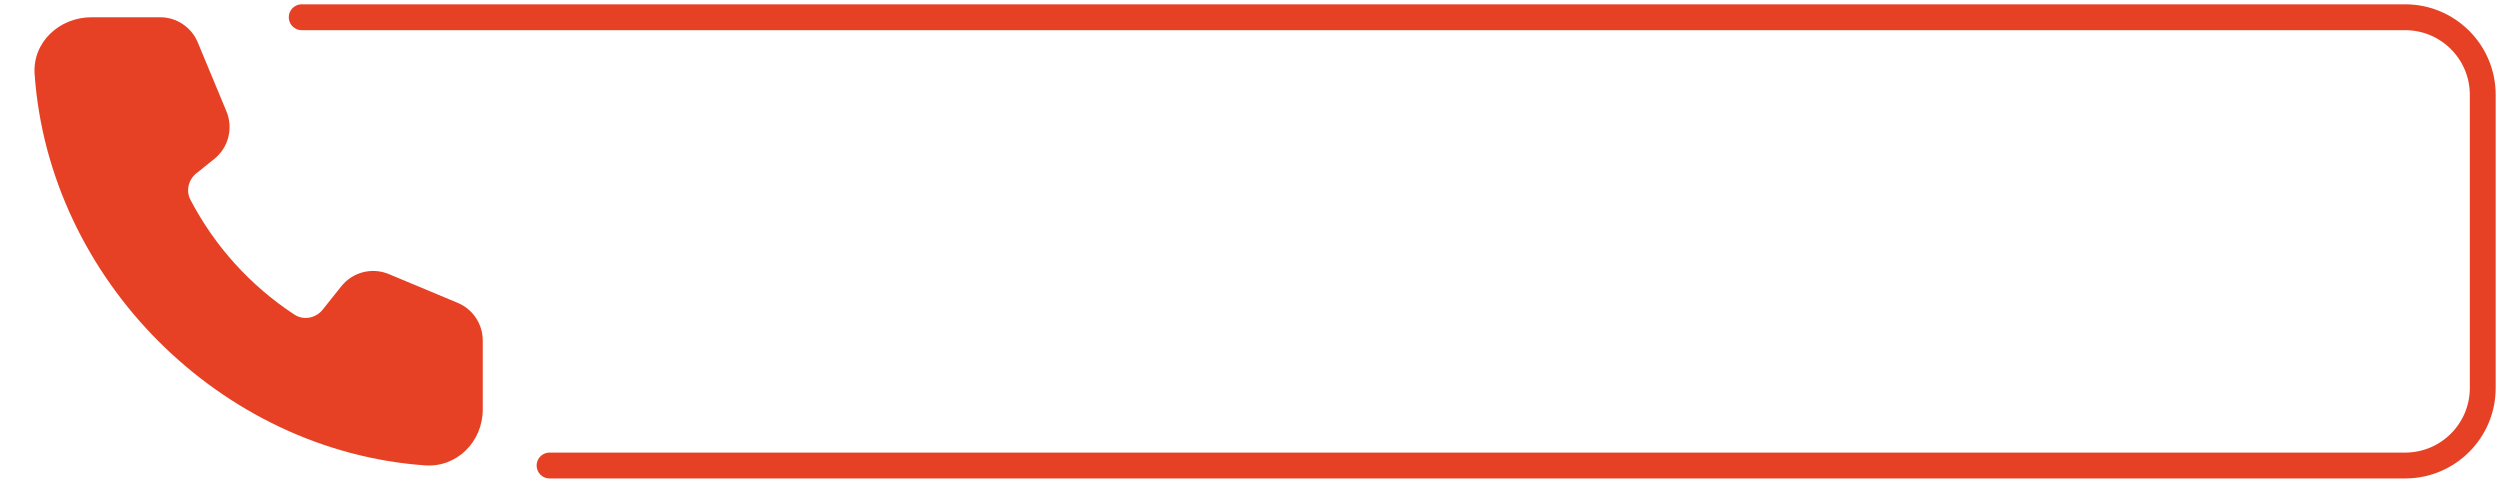
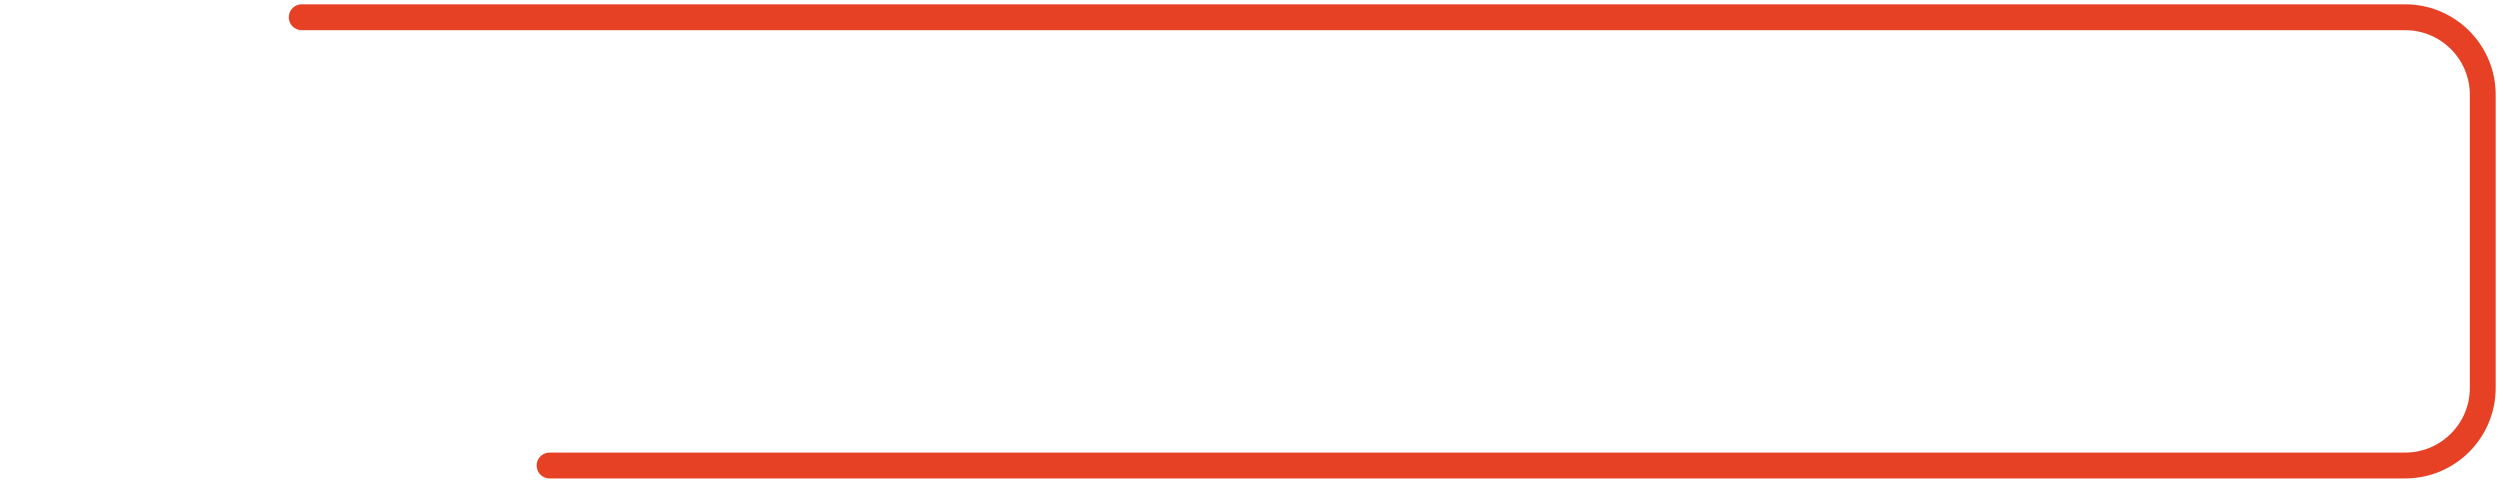
<svg xmlns="http://www.w3.org/2000/svg" width="290" height="58" viewBox="0 0 290 58" fill="none">
-   <path d="M4.015 8.608C3.753 4.892 6.9 2 10.618 2H18.576C20.484 2 22.205 3.15 22.939 4.915L26.267 12.918C27.078 14.868 26.503 17.12 24.857 18.439L22.782 20.102C21.857 20.845 21.542 22.124 22.091 23.176C24.912 28.582 29.081 33.17 34.151 36.493C35.221 37.194 36.634 36.915 37.433 35.915L39.594 33.207C40.911 31.558 43.158 30.982 45.104 31.794L53.091 35.129C54.853 35.864 56 37.589 56 39.501V47.499C56 51.225 53.007 54.248 49.299 53.984C25.585 52.297 5.696 32.424 4.015 8.608Z" fill="#E64124" />
  <path d="M35 2H279C283.971 2 288 6.029 288 11V45C288 49.971 283.971 54 279 54H63.75" stroke="#E64124" stroke-width="3" stroke-linecap="round" />
</svg>